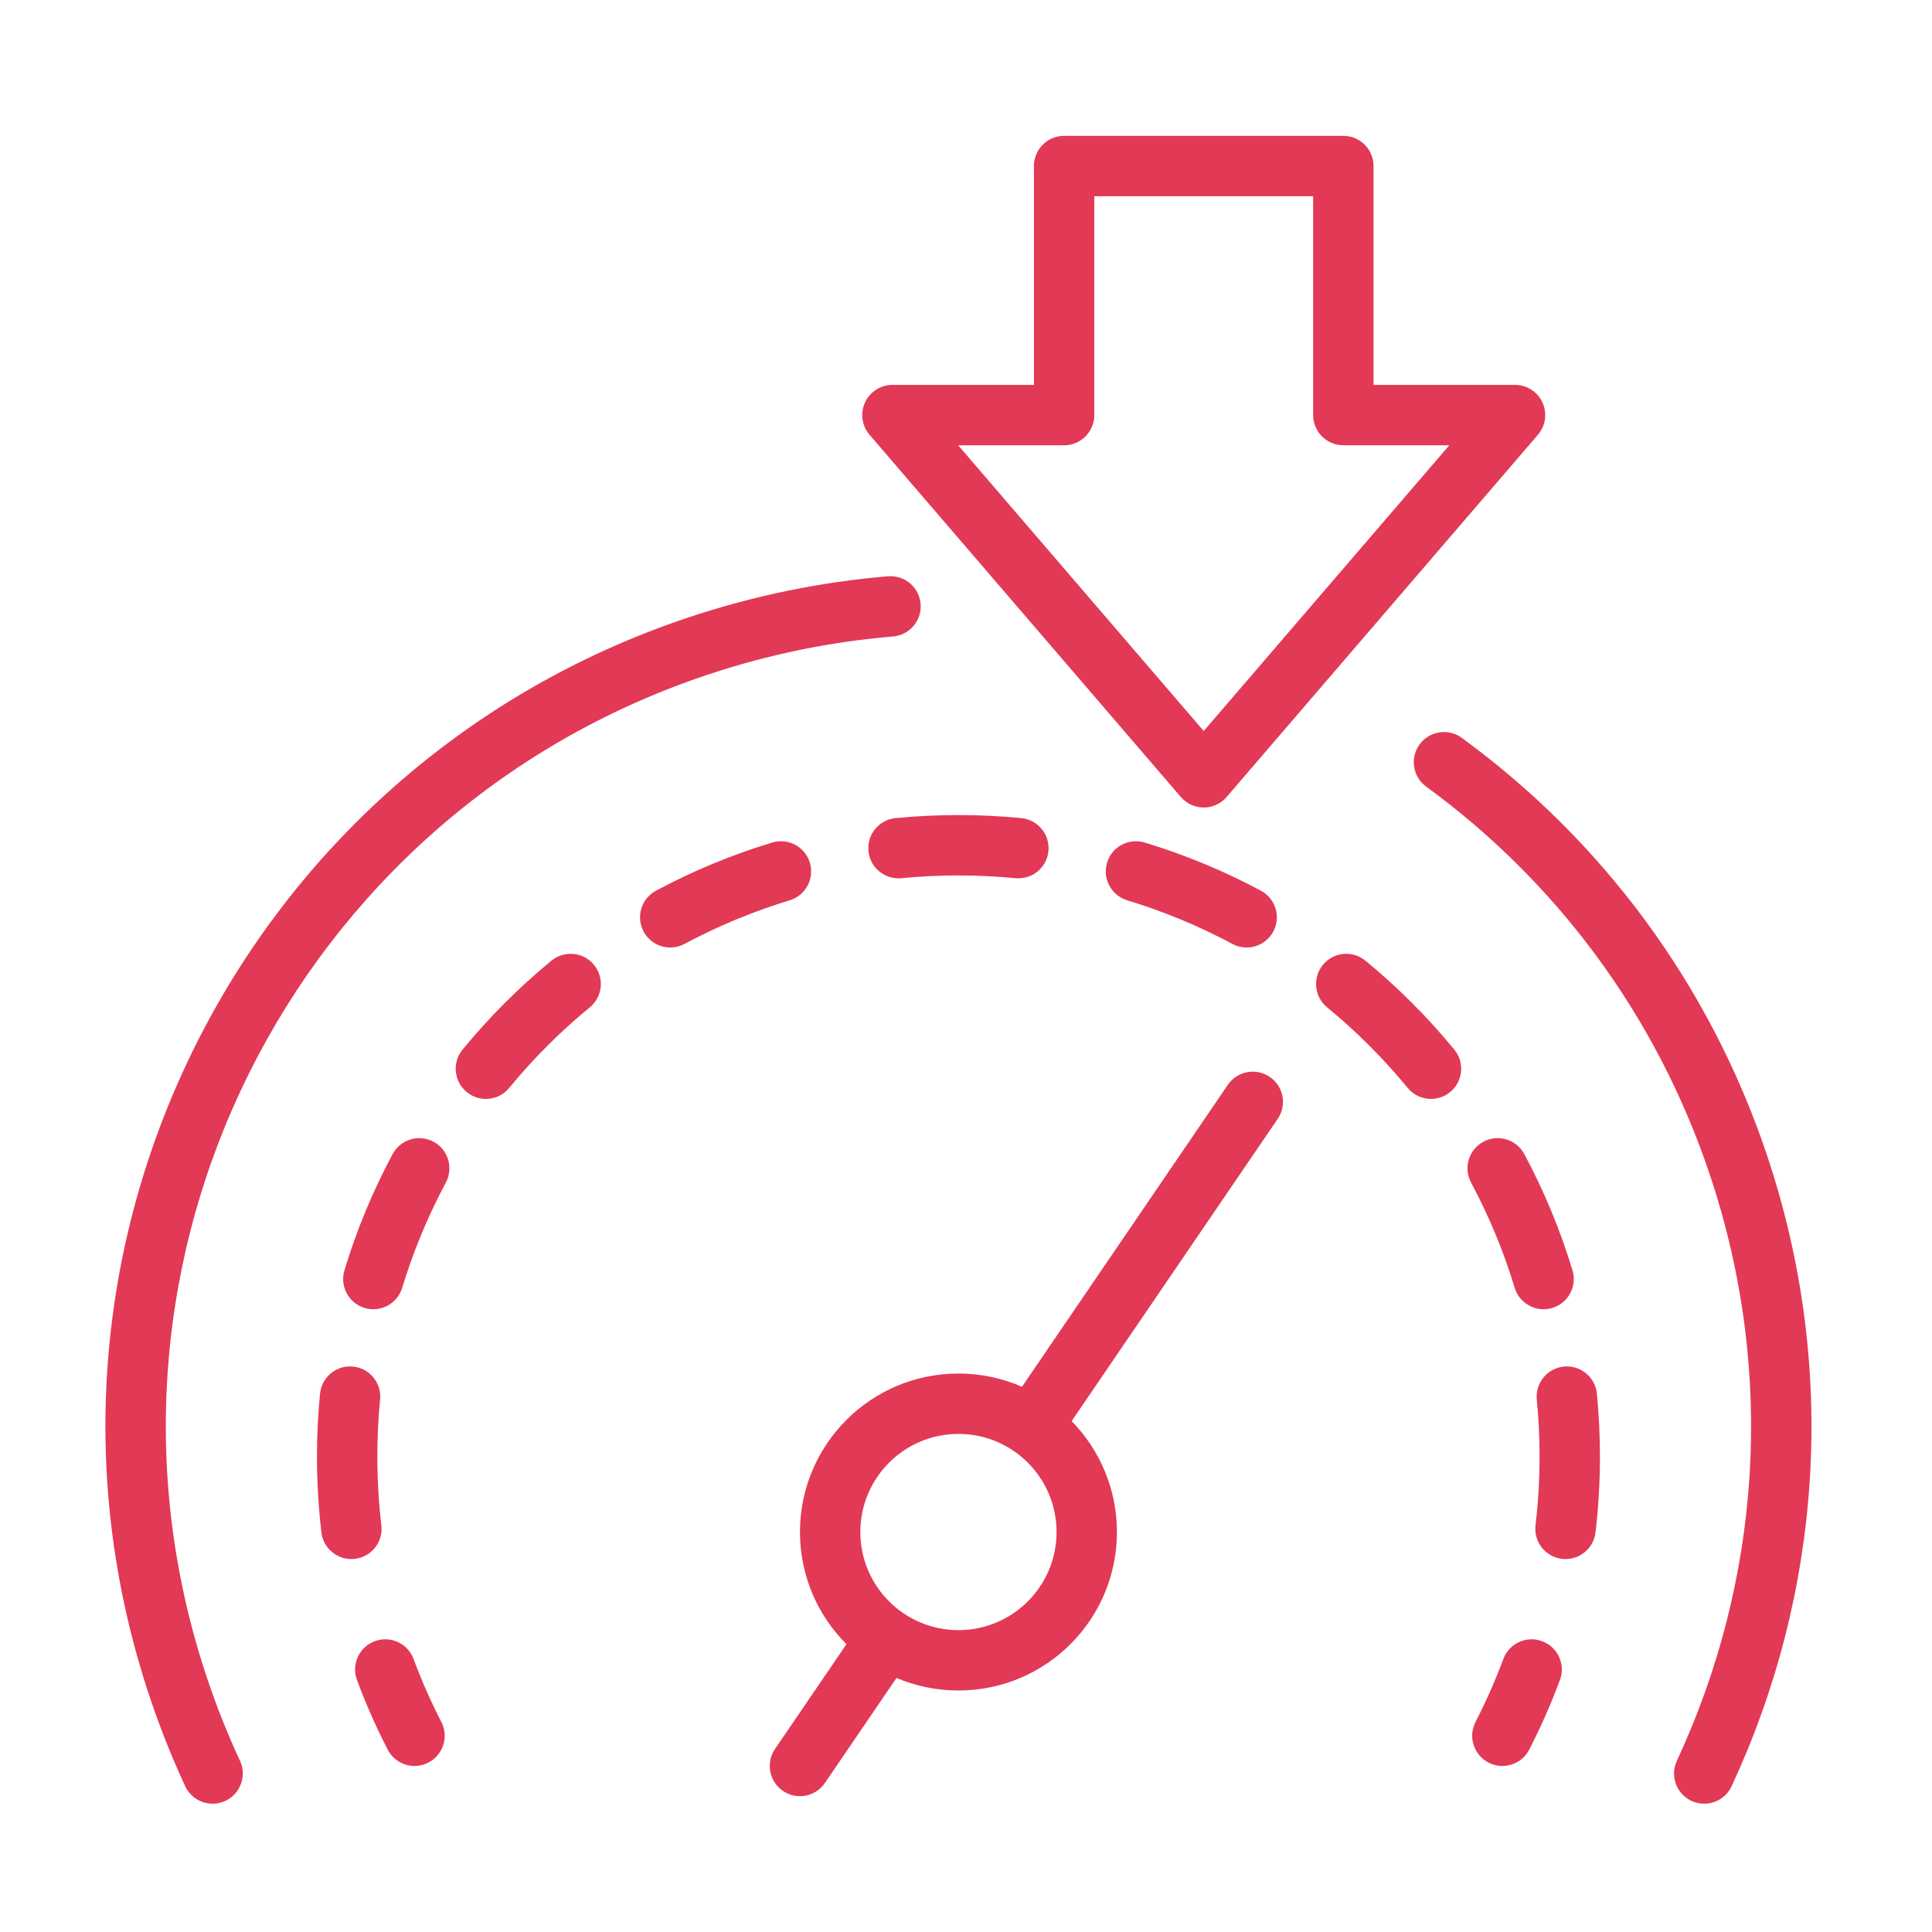
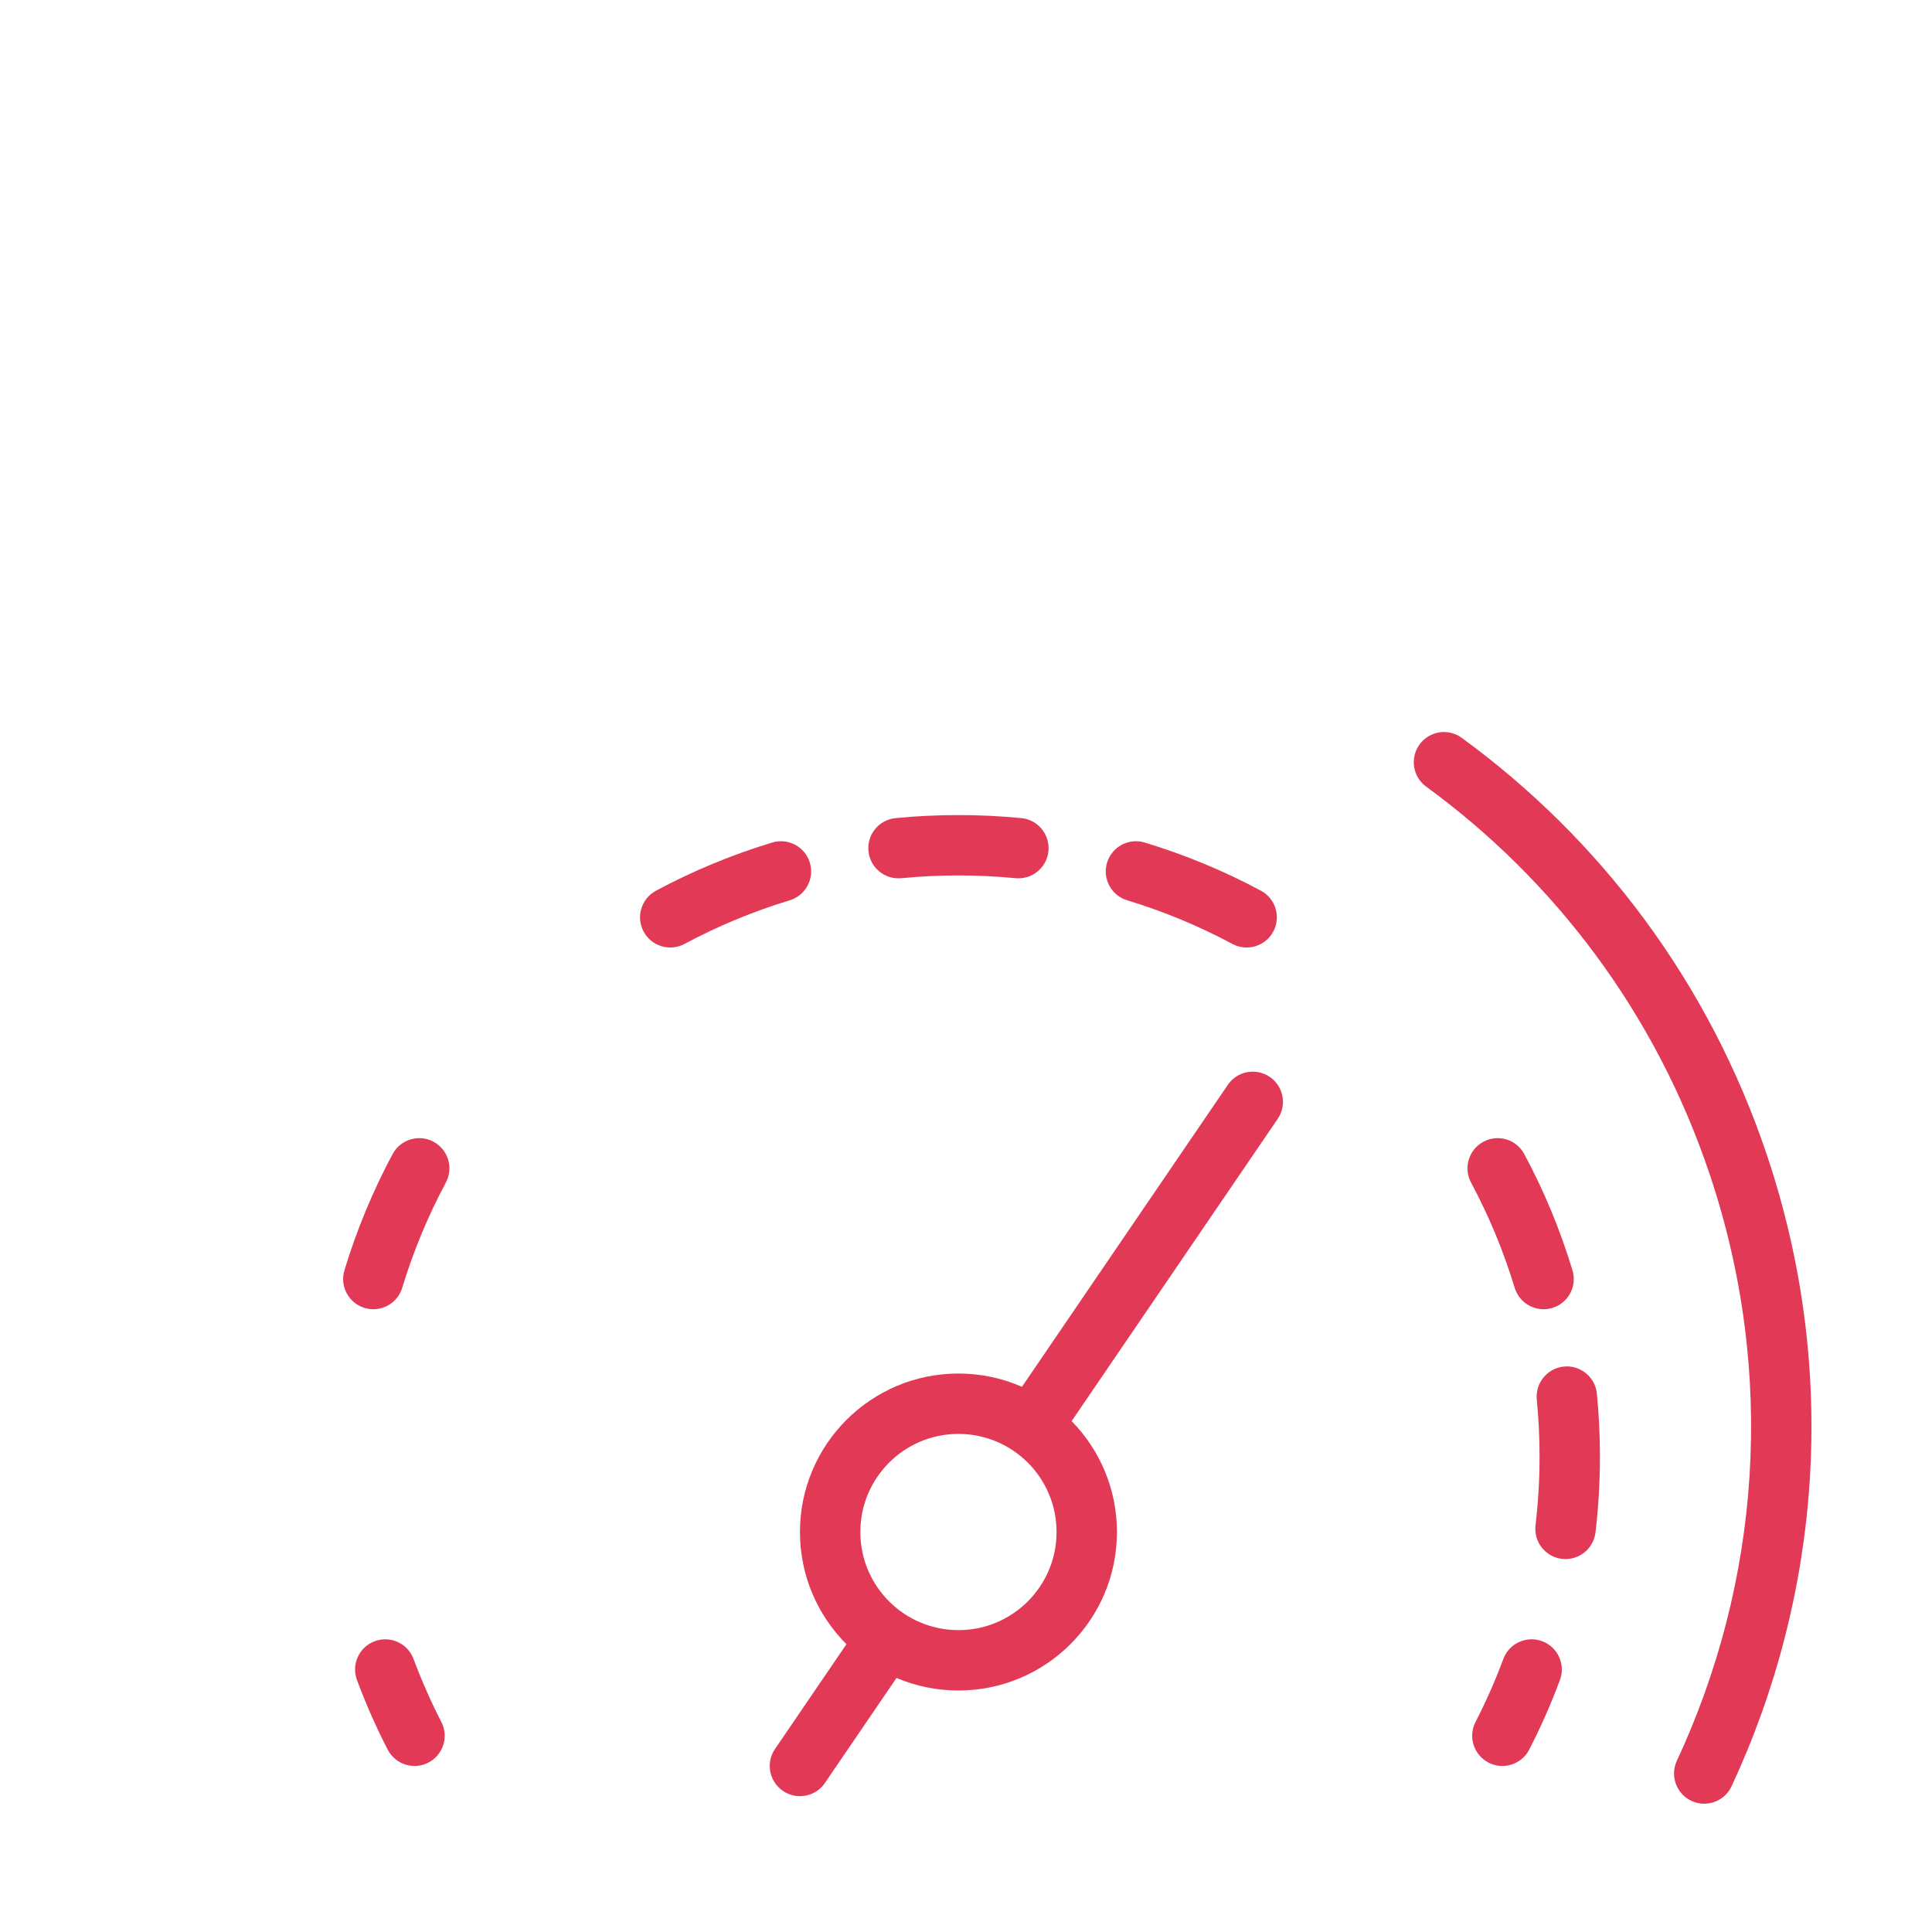
<svg xmlns="http://www.w3.org/2000/svg" width="64" height="64" viewBox="0 0 64 64" fill="none">
-   <path fill-rule="evenodd" clip-rule="evenodd" d="M34.25 5.5C34.25 4.948 34.698 4.5 35.25 4.5H44.5C45.052 4.5 45.5 4.948 45.5 5.5V12.75H50.188C50.578 12.75 50.934 12.978 51.096 13.333C51.26 13.688 51.2 14.105 50.946 14.402L40.633 26.402C40.443 26.623 40.166 26.75 39.875 26.75C39.584 26.75 39.307 26.623 39.117 26.402L28.804 14.402C28.549 14.105 28.491 13.688 28.654 13.333C28.817 12.978 29.172 12.75 29.562 12.75H34.25V5.5ZM36.25 6.5V13.75C36.25 14.302 35.802 14.75 35.25 14.75H31.74L39.875 24.216L48.01 14.75H44.5C43.948 14.75 43.5 14.302 43.5 13.75V6.5H36.25Z" fill="#E23956" />
  <path fill-rule="evenodd" clip-rule="evenodd" d="M26.5 50.75C26.5 47.851 28.85 45.5 31.75 45.5C32.498 45.5 33.21 45.657 33.854 45.939L40.673 35.937C40.984 35.48 41.607 35.363 42.063 35.674C42.519 35.985 42.637 36.607 42.326 37.063L35.499 47.076C36.427 48.023 37 49.319 37 50.75C37 53.65 34.649 56 31.75 56C31.022 56 30.328 55.852 29.698 55.584L27.326 59.064C27.015 59.52 26.393 59.638 25.936 59.326C25.48 59.015 25.362 58.393 25.673 57.937L28.04 54.466C27.088 53.515 26.5 52.201 26.5 50.75ZM31.75 47.5C29.955 47.5 28.5 48.955 28.5 50.75C28.5 52.545 29.955 54 31.75 54C33.544 54 35 52.545 35 50.75C35 48.955 33.544 47.5 31.75 47.5Z" fill="#E23956" />
  <path d="M29.861 29.091C30.482 29.031 31.112 29 31.75 29C32.387 29 33.017 29.031 33.639 29.091C34.188 29.145 34.677 28.743 34.731 28.193C34.784 27.643 34.382 27.154 33.832 27.101C33.147 27.034 32.452 27 31.75 27C31.047 27 30.353 27.034 29.667 27.101C29.118 27.154 28.715 27.643 28.769 28.193C28.822 28.743 29.311 29.145 29.861 29.091Z" fill="#E23956" />
  <path d="M26.16 29.824C26.688 29.664 26.987 29.105 26.827 28.577C26.666 28.048 26.108 27.75 25.58 27.91C24.235 28.317 22.947 28.854 21.73 29.506C21.243 29.767 21.06 30.373 21.321 30.86C21.582 31.346 22.188 31.53 22.674 31.269C23.777 30.679 24.943 30.193 26.16 29.824Z" fill="#E23956" />
  <path d="M37.92 27.91C37.392 27.75 36.833 28.048 36.673 28.577C36.513 29.105 36.812 29.664 37.34 29.824C38.557 30.193 39.723 30.679 40.825 31.269C41.312 31.53 41.918 31.346 42.179 30.86C42.44 30.373 42.256 29.767 41.77 29.506C40.553 28.854 39.265 28.317 37.92 27.91Z" fill="#E23956" />
-   <path d="M19.538 33.369C19.965 33.018 20.026 32.388 19.676 31.961C19.325 31.534 18.695 31.473 18.268 31.823C17.193 32.707 16.206 33.693 15.323 34.769C14.973 35.195 15.034 35.825 15.461 36.176C15.888 36.527 16.518 36.465 16.868 36.038C17.669 35.064 18.564 34.169 19.538 33.369Z" fill="#E23956" />
-   <path d="M45.231 31.823C44.804 31.473 44.174 31.534 43.824 31.961C43.473 32.388 43.535 33.018 43.961 33.369C44.936 34.169 45.83 35.064 46.631 36.038C46.982 36.465 47.612 36.527 48.038 36.176C48.465 35.825 48.527 35.195 48.176 34.769C47.293 33.693 46.306 32.707 45.231 31.823Z" fill="#E23956" />
  <path d="M14.769 39.175C15.03 38.688 14.847 38.082 14.36 37.821C13.873 37.56 13.267 37.744 13.006 38.23C12.354 39.447 11.817 40.735 11.41 42.08C11.25 42.608 11.549 43.167 12.077 43.327C12.606 43.487 13.164 43.188 13.324 42.66C13.693 41.443 14.179 40.277 14.769 39.175Z" fill="#E23956" />
  <path d="M50.494 38.23C50.233 37.744 49.627 37.56 49.14 37.821C48.654 38.082 48.47 38.688 48.731 39.175C49.321 40.277 49.807 41.443 50.176 42.66C50.336 43.188 50.895 43.487 51.423 43.327C51.952 43.167 52.25 42.608 52.09 42.08C51.683 40.735 51.146 39.447 50.494 38.23Z" fill="#E23956" />
  <path d="M52.899 46.168C52.845 45.618 52.356 45.216 51.807 45.269C51.257 45.323 50.855 45.812 50.908 46.361C50.969 46.983 51 47.612 51 48.25C51 49.022 50.954 49.782 50.866 50.529C50.802 51.078 51.194 51.575 51.742 51.639C52.291 51.704 52.788 51.312 52.853 50.763C52.95 49.939 53 49.1 53 48.25C53 47.548 52.966 46.853 52.899 46.168Z" fill="#E23956" />
-   <path d="M12.591 46.361C12.645 45.812 12.243 45.323 11.693 45.269C11.143 45.216 10.654 45.618 10.601 46.168C10.534 46.853 10.5 47.548 10.5 48.25C10.5 49.1 10.55 49.939 10.647 50.763C10.712 51.312 11.209 51.704 11.757 51.639C12.306 51.575 12.698 51.078 12.633 50.529C12.545 49.782 12.5 49.022 12.5 48.25C12.5 47.612 12.531 46.983 12.591 46.361Z" fill="#E23956" />
  <path d="M13.7 54.956C13.507 54.438 12.932 54.174 12.414 54.367C11.896 54.559 11.633 55.135 11.825 55.652C12.119 56.444 12.459 57.213 12.842 57.957C13.095 58.448 13.697 58.642 14.189 58.389C14.68 58.136 14.873 57.533 14.62 57.042C14.274 56.369 13.966 55.672 13.7 54.956Z" fill="#E23956" />
  <path d="M51.675 55.652C51.867 55.135 51.603 54.559 51.086 54.367C50.568 54.174 49.992 54.438 49.8 54.956C49.533 55.672 49.225 56.369 48.879 57.042C48.626 57.533 48.82 58.136 49.311 58.389C49.802 58.642 50.405 58.448 50.658 57.957C51.04 57.213 51.38 56.444 51.675 55.652Z" fill="#E23956" />
-   <path d="M30.496 20.004C30.542 20.554 30.134 21.038 29.583 21.084C27.526 21.256 25.456 21.675 23.409 22.361C9.663 26.967 2.254 41.845 6.86 55.591C7.176 56.535 7.541 57.448 7.95 58.329C8.182 58.83 7.964 59.425 7.463 59.657C6.962 59.889 6.368 59.672 6.135 59.171C5.695 58.222 5.304 57.241 4.964 56.227C0.006 41.433 7.98 25.422 22.774 20.464C24.973 19.727 27.201 19.276 29.416 19.09C29.967 19.044 30.45 19.453 30.496 20.004Z" fill="#E23956" />
  <path d="M47.025 24.66C47.351 24.214 47.976 24.116 48.422 24.442C52.989 27.774 56.603 32.507 58.536 38.274C60.929 45.416 60.308 52.844 57.361 59.172C57.128 59.673 56.533 59.889 56.032 59.657C55.532 59.423 55.315 58.828 55.548 58.328C58.287 52.446 58.864 45.547 56.639 38.91C54.843 33.549 51.486 29.154 47.244 26.058C46.797 25.732 46.7 25.107 47.025 24.66Z" fill="#E23956" />
</svg>